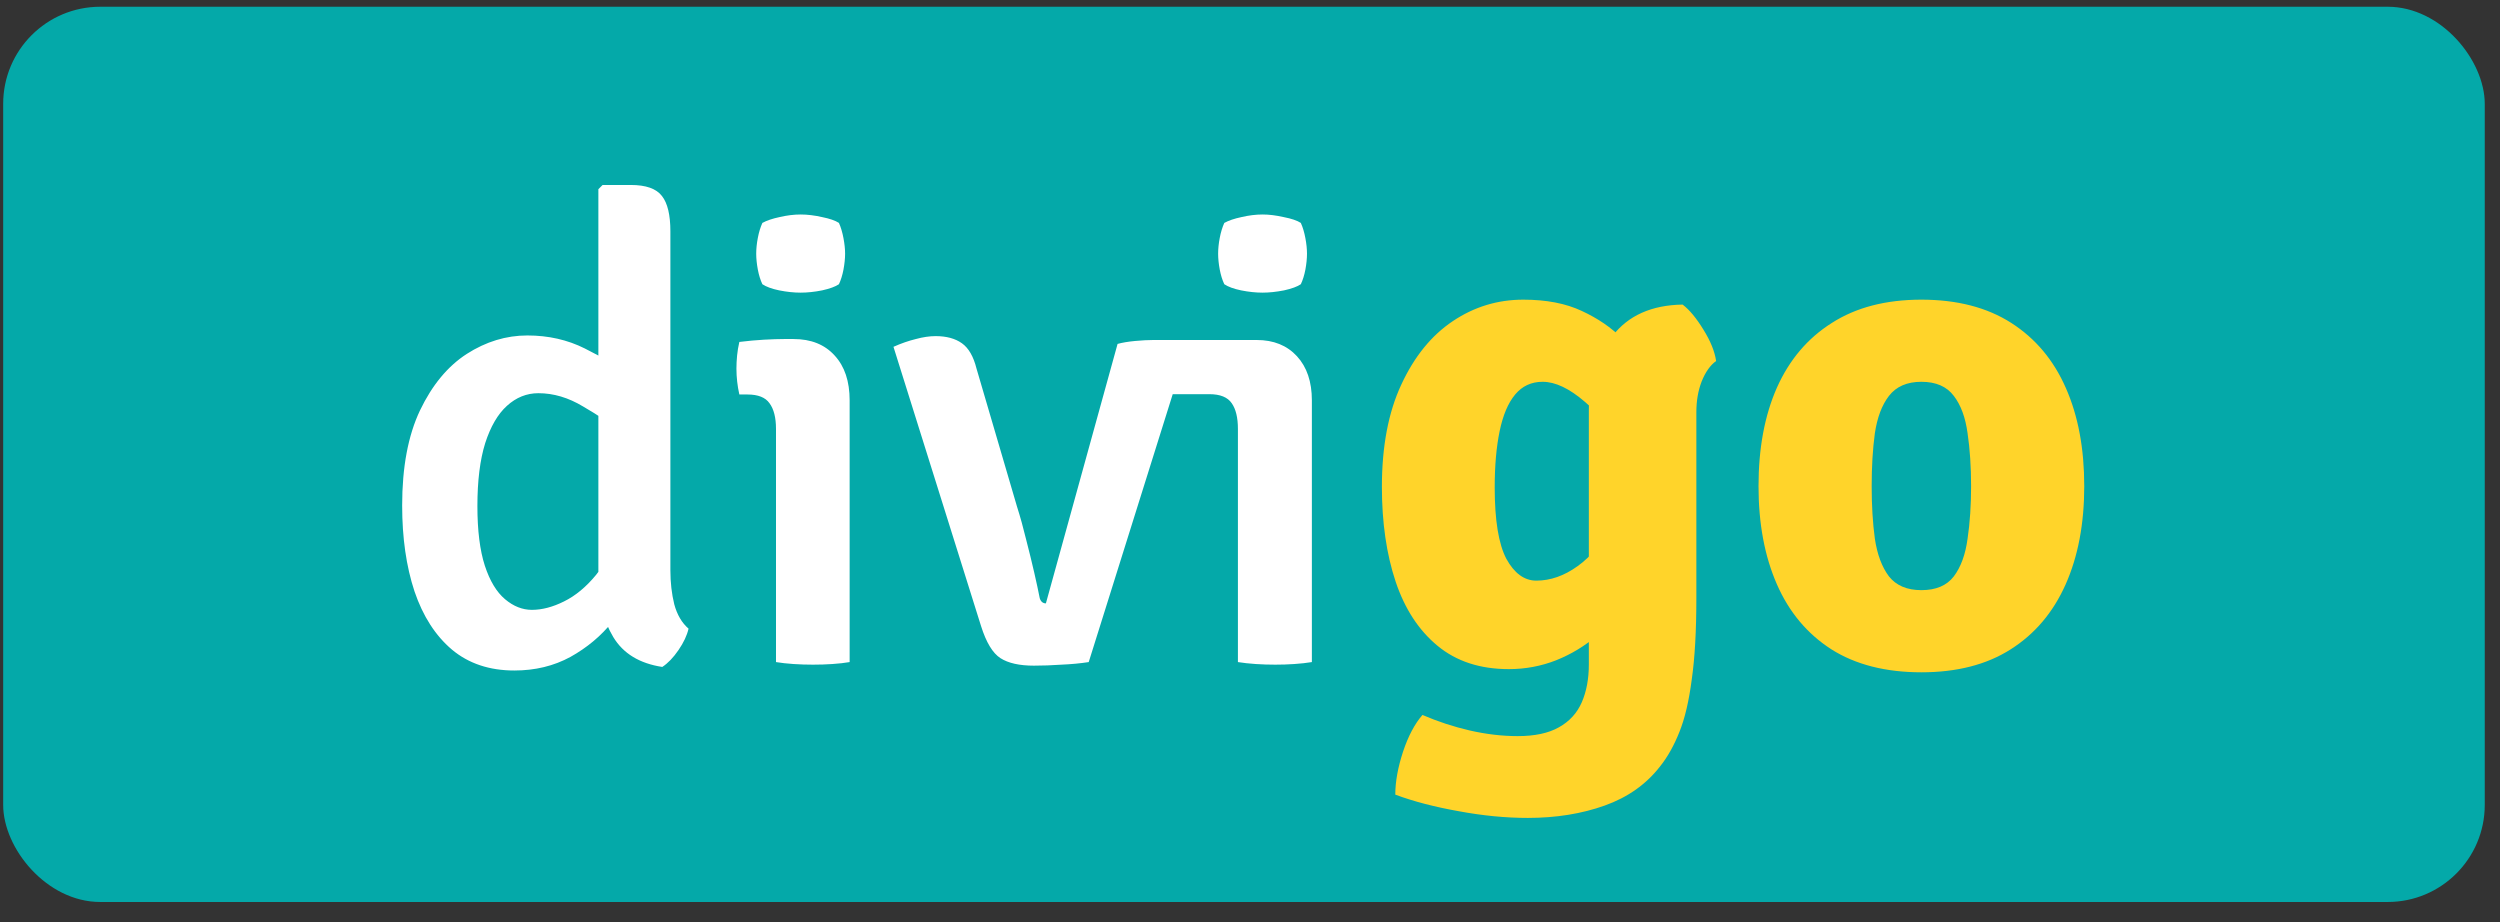
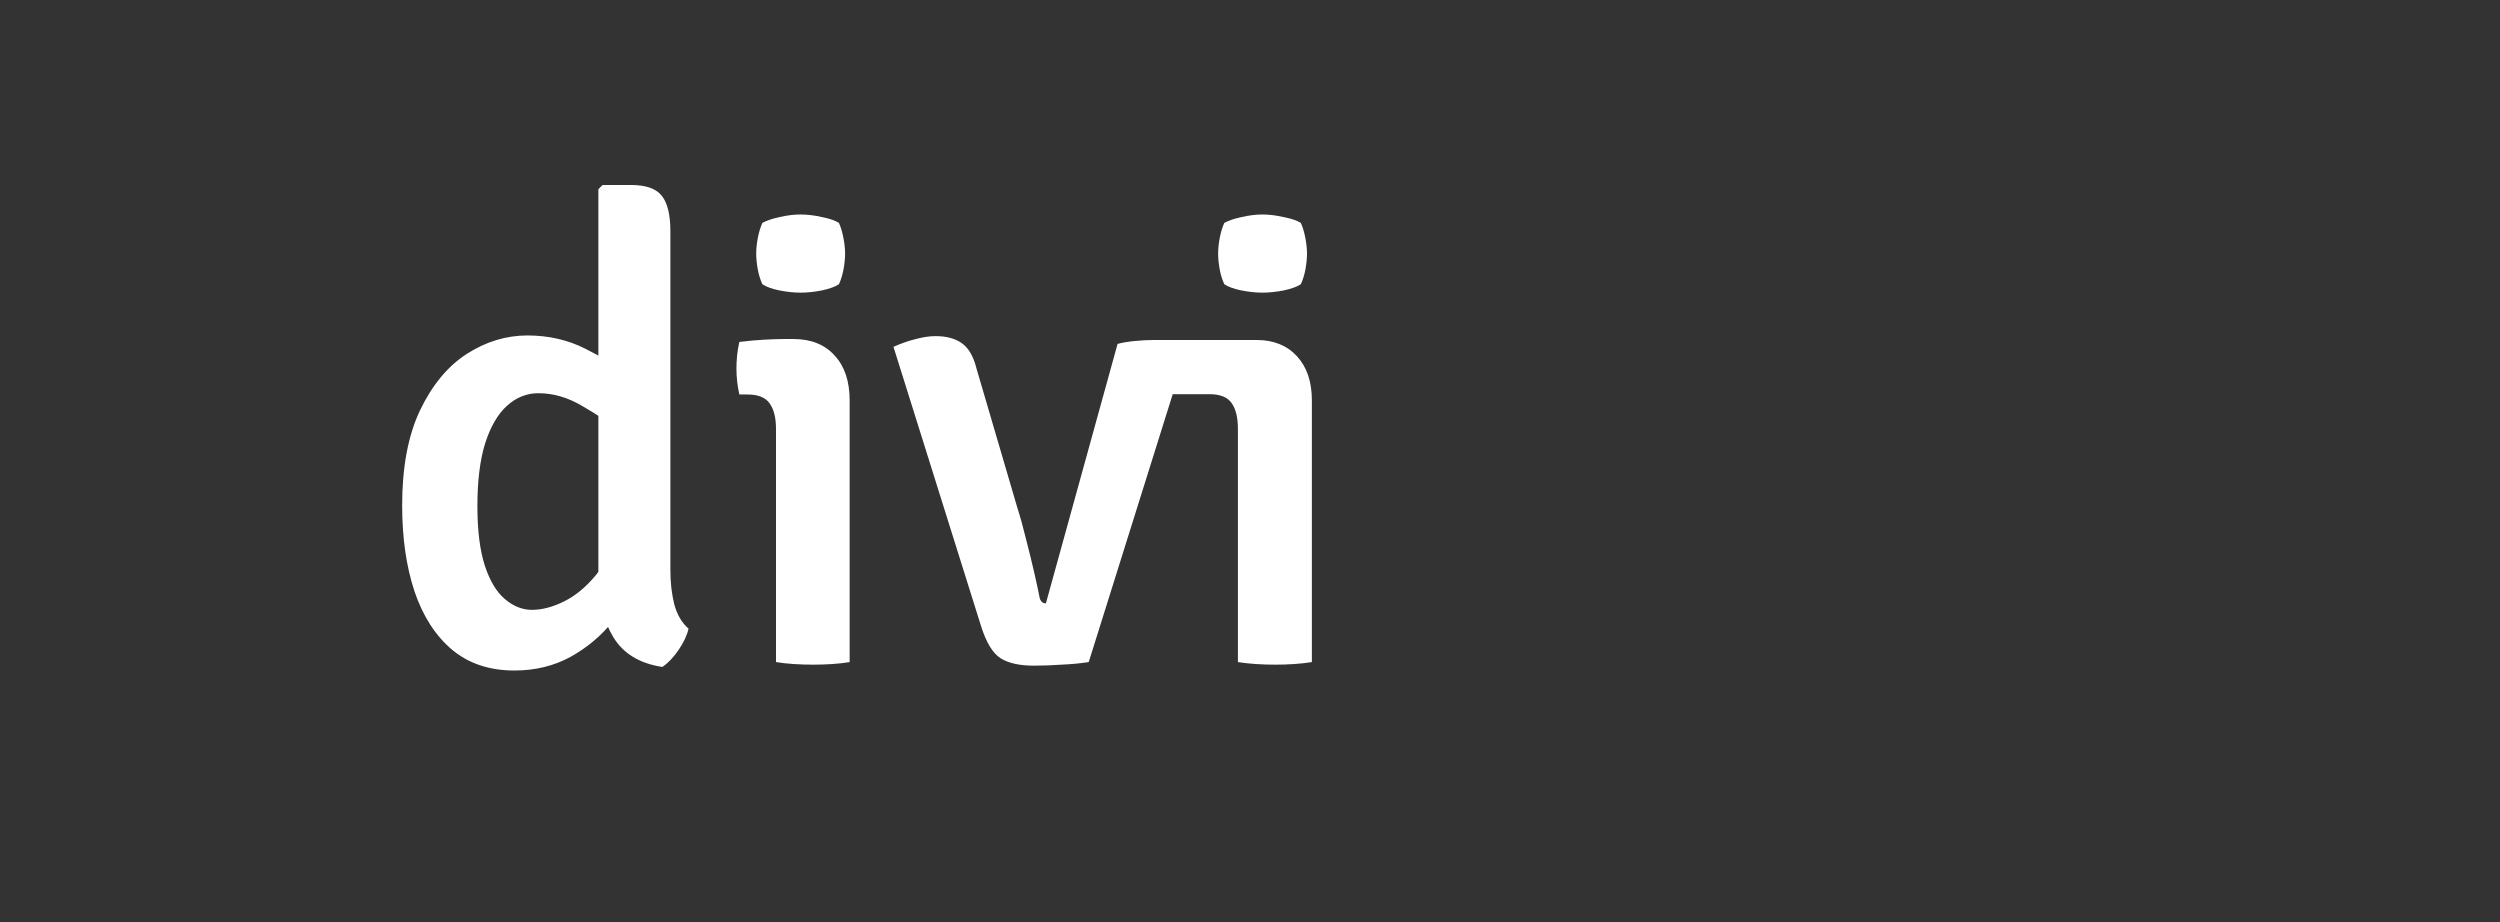
<svg xmlns="http://www.w3.org/2000/svg" width="103" height="38" viewBox="0 0 103 38" fill="none" class="mx-auto rounded-md">
  <rect x="0" y="0" width="103" height="38" fill="#333333" stroke="none" />
-   <rect x="0.131" y="0.278" width="102.241" height="36.884" rx="4" ry="4" fill="#04A9A9" />
  <path d="M27.62 23.496C27.62 23.995 27.673 24.462 27.78 24.899C27.896 25.327 28.092 25.661 28.368 25.901C28.306 26.177 28.168 26.471 27.954 26.783C27.74 27.095 27.517 27.327 27.286 27.478C26.35 27.335 25.678 26.926 25.268 26.249C24.858 25.563 24.653 24.765 24.653 23.857V7.795L24.827 7.621H25.99C26.613 7.621 27.041 7.772 27.272 8.075C27.504 8.369 27.62 8.855 27.62 9.532V23.496ZM16.569 20.823C16.569 19.247 16.814 17.941 17.304 16.908C17.803 15.866 18.444 15.091 19.228 14.583C20.021 14.075 20.854 13.821 21.727 13.821C22.591 13.821 23.379 13.999 24.092 14.356C24.805 14.712 25.473 15.104 26.096 15.532L25.722 17.884C25.206 17.483 24.64 17.104 24.025 16.748C23.419 16.382 22.805 16.2 22.181 16.2C21.7 16.2 21.268 16.373 20.885 16.721C20.511 17.059 20.212 17.572 19.99 18.258C19.776 18.944 19.669 19.808 19.669 20.85C19.669 21.857 19.771 22.676 19.976 23.309C20.181 23.932 20.457 24.391 20.805 24.685C21.152 24.979 21.522 25.126 21.914 25.126C22.333 25.126 22.774 25.01 23.237 24.779C23.709 24.547 24.15 24.182 24.56 23.683C24.97 23.175 25.286 22.512 25.509 21.692L26.163 23.803C26.012 24.427 25.7 25.033 25.228 25.621C24.765 26.2 24.19 26.681 23.504 27.064C22.818 27.438 22.047 27.625 21.192 27.625C20.168 27.625 19.313 27.34 18.627 26.77C17.941 26.191 17.424 25.389 17.077 24.364C16.738 23.34 16.569 22.16 16.569 20.823ZM35.005 27.278C34.8 27.313 34.564 27.34 34.296 27.358C34.038 27.376 33.771 27.384 33.495 27.384C33.227 27.384 32.96 27.376 32.693 27.358C32.426 27.34 32.185 27.313 31.971 27.278V17.67C31.971 17.206 31.882 16.855 31.704 16.614C31.535 16.373 31.232 16.253 30.795 16.253H30.461C30.381 15.897 30.341 15.541 30.341 15.184C30.341 15.015 30.35 14.837 30.368 14.65C30.386 14.463 30.417 14.276 30.461 14.088C30.818 14.044 31.156 14.013 31.477 13.995C31.806 13.977 32.083 13.968 32.305 13.968H32.693C33.414 13.968 33.98 14.195 34.39 14.65C34.8 15.095 35.005 15.71 35.005 16.494V27.278ZM31.156 10.454C31.156 10.249 31.178 10.031 31.223 9.799C31.267 9.567 31.33 9.362 31.41 9.184C31.588 9.086 31.824 9.006 32.118 8.944C32.421 8.873 32.711 8.837 32.987 8.837C33.263 8.837 33.557 8.873 33.869 8.944C34.181 9.006 34.412 9.086 34.564 9.184C34.644 9.362 34.706 9.572 34.751 9.812C34.795 10.044 34.818 10.258 34.818 10.454C34.818 10.65 34.795 10.868 34.751 11.109C34.706 11.34 34.644 11.541 34.564 11.71C34.421 11.808 34.19 11.893 33.869 11.964C33.557 12.026 33.263 12.057 32.987 12.057C32.711 12.057 32.417 12.026 32.105 11.964C31.802 11.901 31.57 11.817 31.41 11.71C31.33 11.541 31.267 11.34 31.223 11.109C31.178 10.868 31.156 10.65 31.156 10.454ZM54.049 27.278C53.835 27.313 53.594 27.34 53.327 27.358C53.069 27.376 52.806 27.384 52.539 27.384C52.272 27.384 52.004 27.376 51.737 27.358C51.47 27.34 51.225 27.313 51.002 27.278V17.67C51.002 17.206 50.917 16.855 50.748 16.614C50.579 16.365 50.272 16.24 49.826 16.24H48.316L44.855 27.278C44.508 27.331 44.134 27.367 43.733 27.384C43.341 27.411 42.962 27.425 42.597 27.425C42 27.425 41.541 27.322 41.221 27.117C40.9 26.912 40.633 26.471 40.419 25.794L36.811 14.289C37.131 14.146 37.439 14.04 37.733 13.968C38.027 13.888 38.298 13.848 38.548 13.848C38.993 13.848 39.354 13.946 39.63 14.142C39.907 14.338 40.107 14.685 40.232 15.184L41.902 20.877C42.036 21.296 42.16 21.745 42.276 22.226C42.401 22.707 42.512 23.162 42.61 23.589C42.708 24.017 42.784 24.369 42.837 24.645C42.882 24.788 42.967 24.859 43.091 24.859L46.044 14.169C46.24 14.115 46.481 14.075 46.766 14.048C47.051 14.022 47.3 14.008 47.514 14.008H51.777C52.472 14.008 53.024 14.231 53.434 14.676C53.844 15.122 54.049 15.728 54.049 16.494V27.278ZM50.187 10.454C50.187 10.249 50.209 10.031 50.254 9.799C50.298 9.567 50.361 9.362 50.441 9.184C50.619 9.086 50.855 9.006 51.149 8.944C51.452 8.873 51.742 8.837 52.018 8.837C52.285 8.837 52.574 8.873 52.886 8.944C53.207 9.006 53.443 9.086 53.594 9.184C53.675 9.362 53.737 9.572 53.782 9.812C53.826 10.044 53.848 10.258 53.848 10.454C53.848 10.65 53.826 10.868 53.782 11.109C53.737 11.34 53.675 11.541 53.594 11.71C53.452 11.808 53.22 11.893 52.9 11.964C52.579 12.026 52.285 12.057 52.018 12.057C51.742 12.057 51.447 12.026 51.136 11.964C50.833 11.901 50.601 11.817 50.441 11.71C50.361 11.541 50.298 11.34 50.254 11.109C50.209 10.868 50.187 10.65 50.187 10.454Z" fill="white" />
-   <path d="M70.704 14.873C70.462 15.048 70.263 15.329 70.108 15.716C69.963 16.093 69.89 16.515 69.89 16.98V24.634C69.89 25.99 69.827 27.108 69.701 27.989C69.585 28.88 69.416 29.602 69.193 30.154C68.97 30.715 68.704 31.19 68.394 31.577C67.823 32.313 67.063 32.85 66.114 33.189C65.165 33.528 64.109 33.698 62.947 33.698C62.037 33.698 61.088 33.606 60.1 33.422C59.113 33.247 58.241 33.02 57.486 32.739C57.486 32.206 57.593 31.616 57.806 30.967C58.019 30.328 58.285 29.824 58.605 29.456C59.234 29.727 59.883 29.941 60.551 30.095C61.229 30.25 61.887 30.328 62.526 30.328C63.233 30.328 63.8 30.207 64.226 29.965C64.661 29.723 64.976 29.379 65.17 28.933C65.363 28.488 65.46 27.97 65.46 27.379V16.907C65.46 15.697 65.785 14.675 66.433 13.842C67.082 13 68.046 12.569 69.324 12.549C69.605 12.762 69.89 13.106 70.181 13.581C70.471 14.046 70.646 14.476 70.704 14.873ZM56.934 20.059C56.934 18.393 57.2 16.989 57.733 15.847C58.266 14.694 58.972 13.823 59.854 13.232C60.735 12.641 61.703 12.346 62.759 12.346C63.708 12.346 64.511 12.501 65.17 12.811C65.838 13.121 66.39 13.498 66.826 13.944C67.261 14.389 67.6 14.825 67.842 15.251L67.116 18.955C66.554 17.899 65.949 17.101 65.3 16.558C64.661 16.006 64.08 15.73 63.557 15.73C63.093 15.73 62.715 15.905 62.425 16.253C62.134 16.602 61.921 17.105 61.785 17.764C61.65 18.413 61.582 19.187 61.582 20.088C61.582 21.434 61.742 22.412 62.061 23.022C62.391 23.622 62.802 23.922 63.296 23.922C63.877 23.922 64.444 23.724 64.995 23.327C65.557 22.93 66.027 22.339 66.404 21.555L67.043 24.707C66.724 25.249 66.312 25.738 65.809 26.174C65.305 26.609 64.739 26.953 64.109 27.205C63.49 27.447 62.841 27.568 62.163 27.568C60.982 27.568 60.004 27.248 59.229 26.609C58.454 25.97 57.878 25.089 57.501 23.966C57.123 22.833 56.934 21.531 56.934 20.059ZM85.871 20.03C85.871 21.579 85.615 22.93 85.102 24.082C84.588 25.234 83.833 26.125 82.836 26.755C81.848 27.384 80.623 27.699 79.161 27.699C77.689 27.699 76.454 27.384 75.457 26.755C74.46 26.116 73.709 25.22 73.206 24.068C72.702 22.915 72.451 21.569 72.451 20.03C72.451 18.471 72.702 17.12 73.206 15.977C73.719 14.825 74.474 13.934 75.472 13.305C76.469 12.666 77.699 12.346 79.161 12.346C80.633 12.346 81.867 12.666 82.865 13.305C83.862 13.944 84.613 14.839 85.116 15.992C85.62 17.134 85.871 18.48 85.871 20.03ZM77.113 20.03C77.113 20.824 77.156 21.545 77.244 22.194C77.341 22.843 77.534 23.361 77.825 23.748C78.125 24.126 78.57 24.314 79.161 24.314C79.761 24.314 80.207 24.126 80.497 23.748C80.788 23.361 80.977 22.843 81.064 22.194C81.16 21.545 81.209 20.824 81.209 20.03C81.209 19.226 81.16 18.5 81.064 17.851C80.977 17.202 80.788 16.689 80.497 16.311C80.207 15.924 79.761 15.73 79.161 15.73C78.57 15.73 78.125 15.924 77.825 16.311C77.534 16.689 77.341 17.202 77.244 17.851C77.156 18.5 77.113 19.226 77.113 20.03Z" fill="#FFD42A" />
</svg>